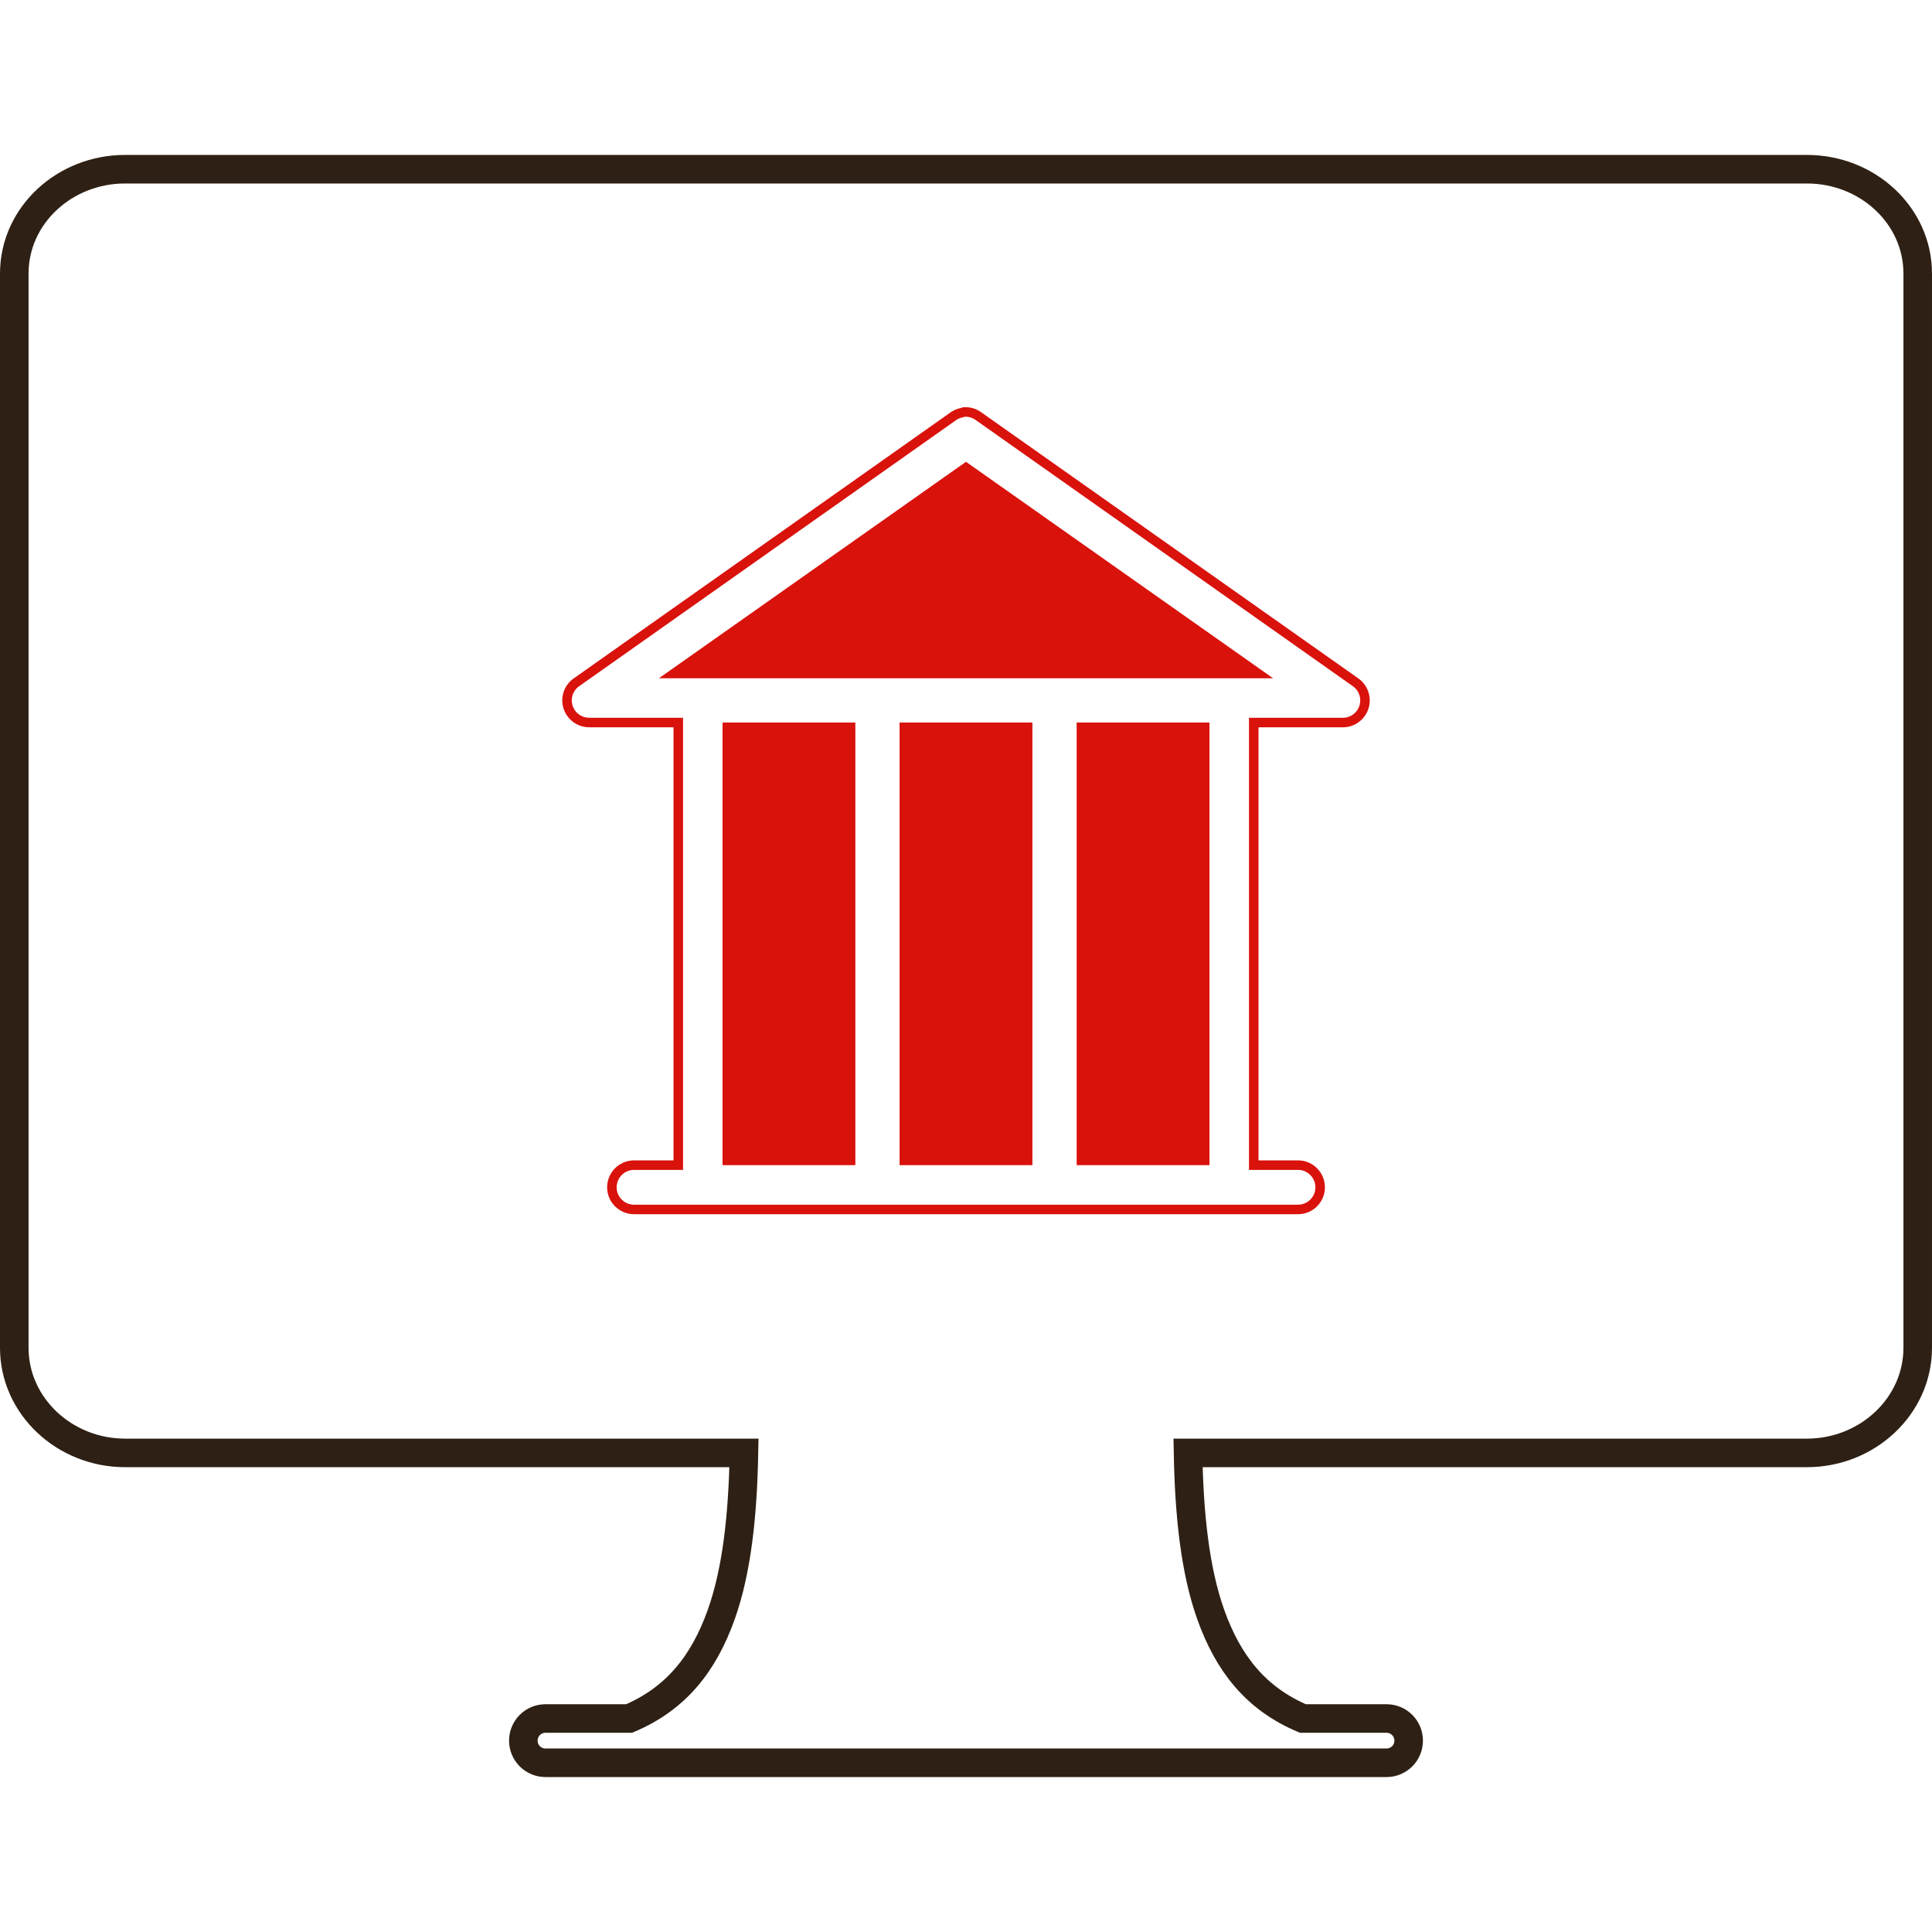
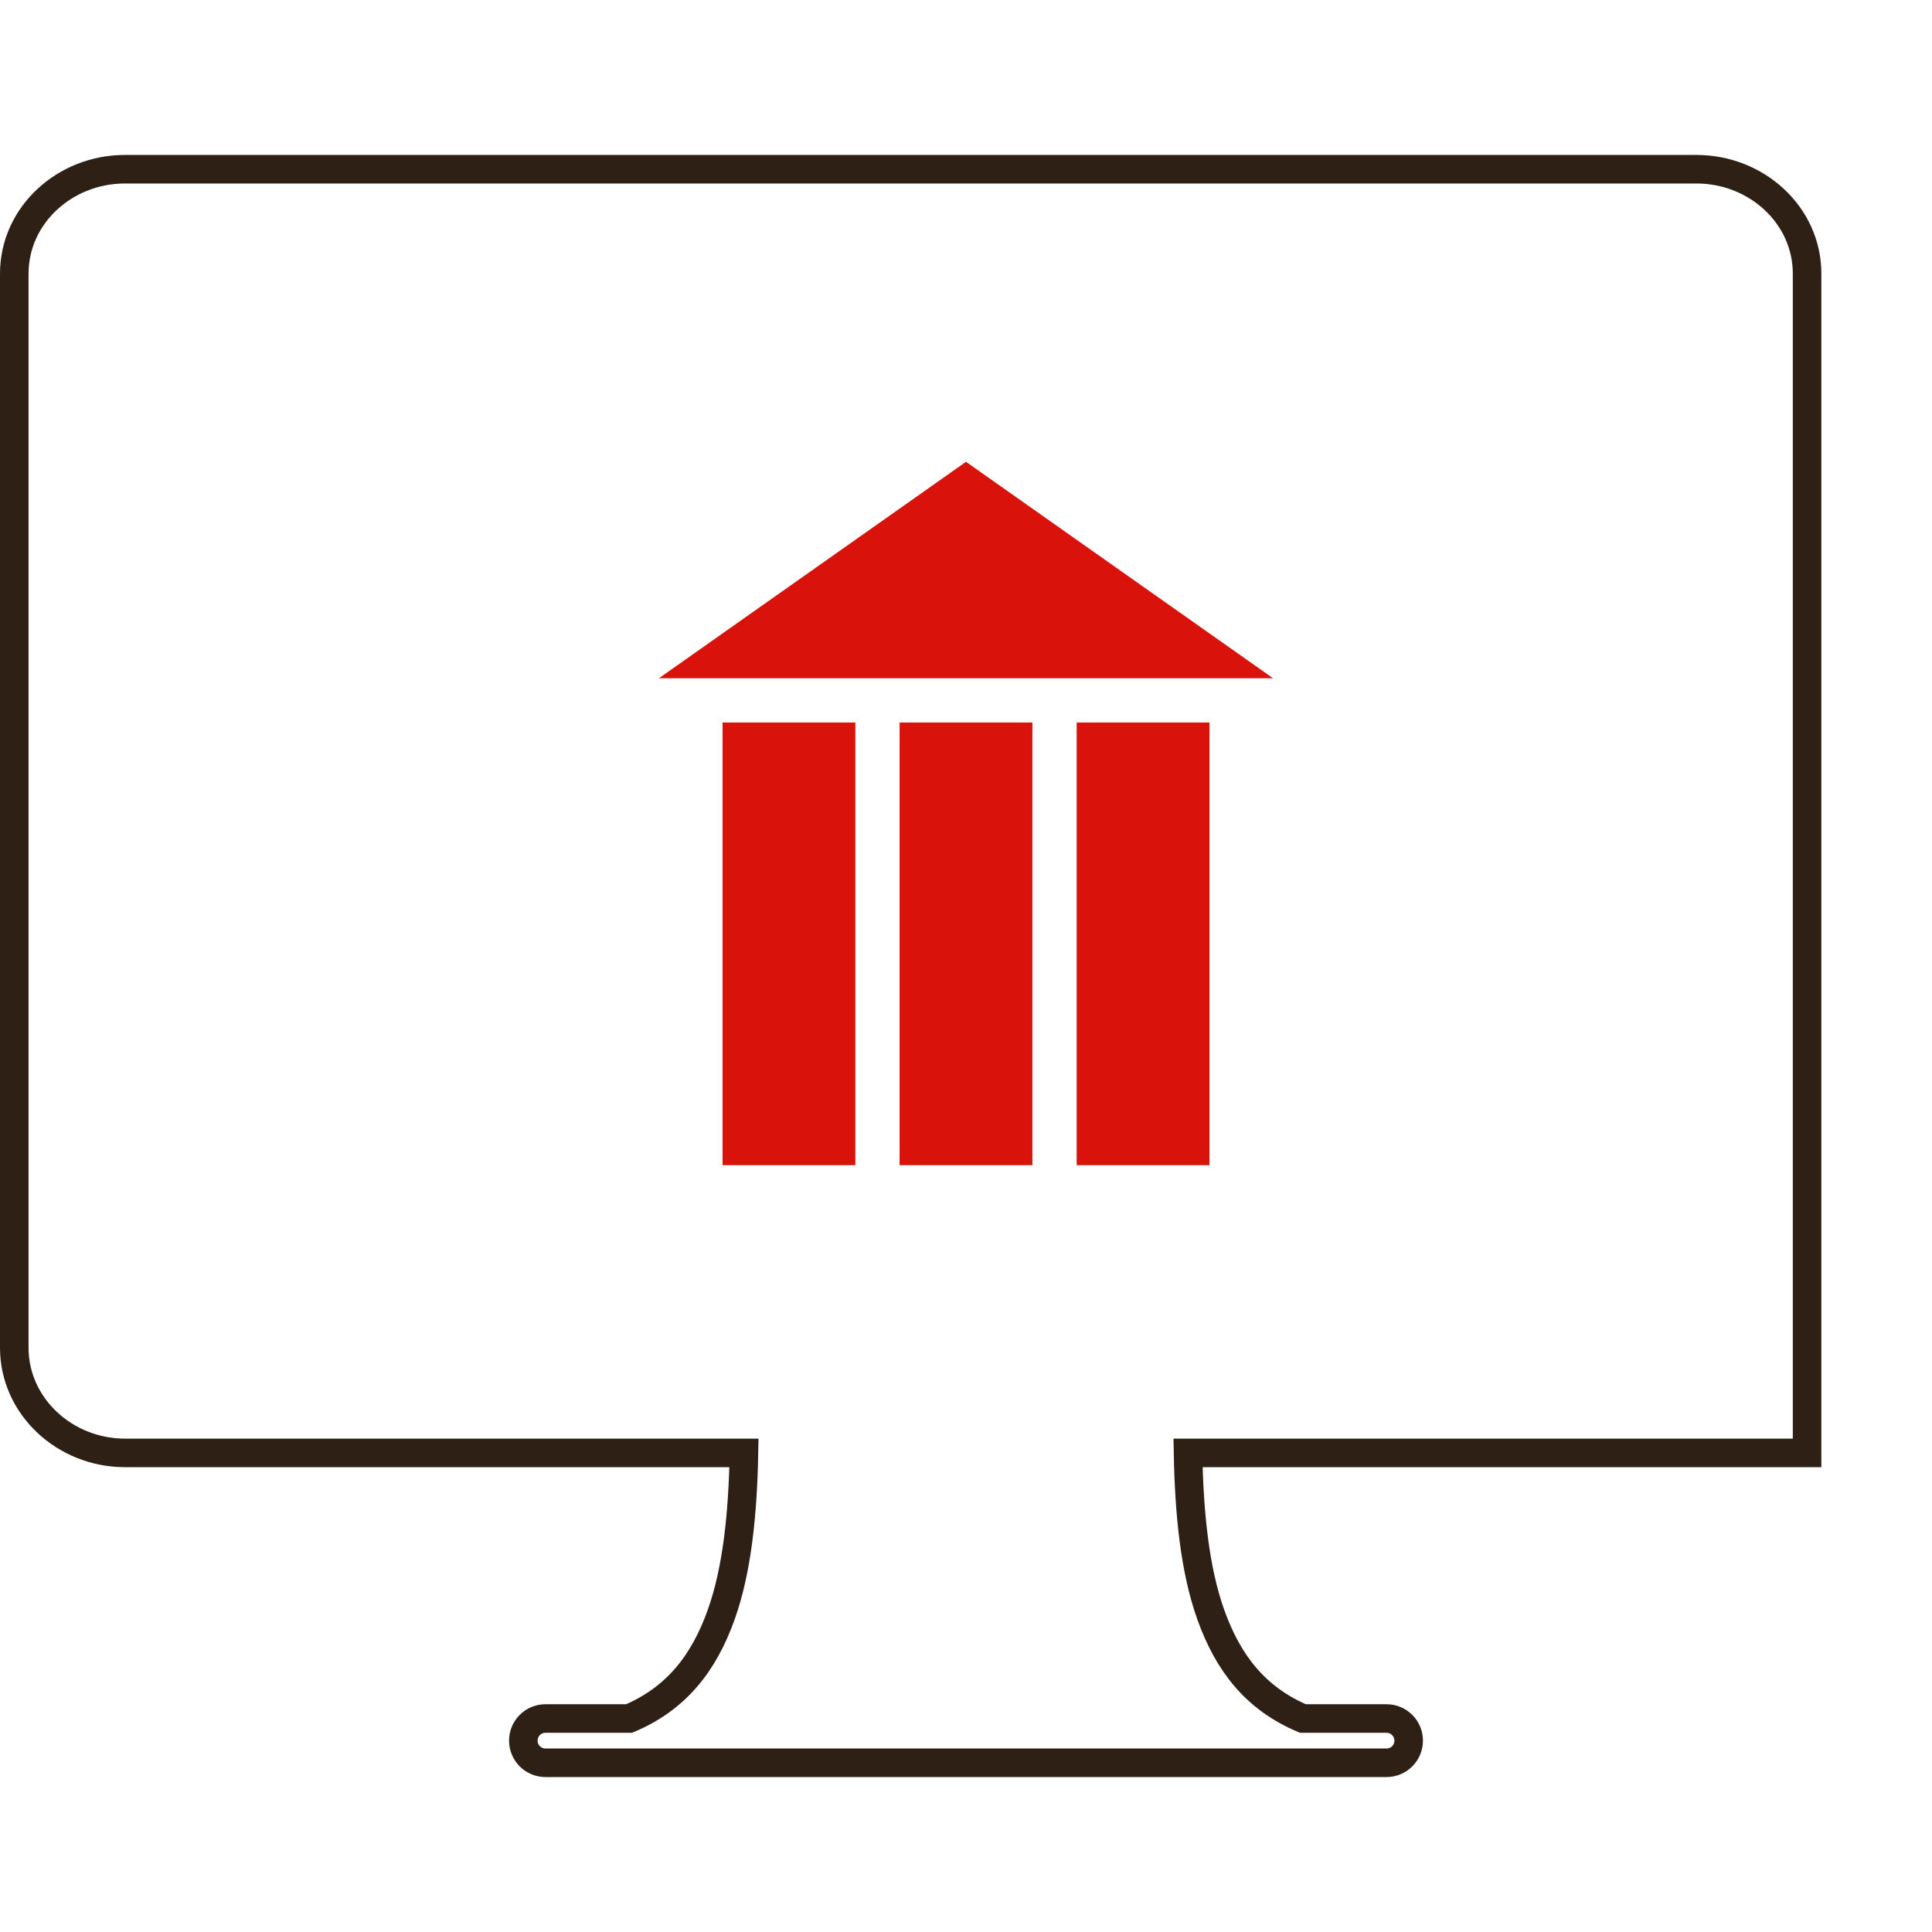
<svg xmlns="http://www.w3.org/2000/svg" version="1.1" x="0px" y="0px" viewBox="0 0 101.5 101.5">
  <g>
-     <path fill="none" stroke="#2E2014" stroke-width="1.5" stroke-miterlimit="10" d="M6.563,8.89c-3.158,0-5.813,2.414-5.813,5.488 v56.429c0,3.074,2.655,5.523,5.813,5.523h32.522c-0.06,3.209-0.36,6.156-1.198,8.504c-0.917,2.565-2.365,4.401-4.834,5.45h-4.397 c-0.642,0-1.162,0.52-1.162,1.163c0,0.643,0.521,1.163,1.162,1.163h44.187c0.644,0,1.163-0.521,1.163-1.163 c0-0.644-0.52-1.163-1.163-1.163h-4.396c-2.471-1.049-3.917-2.885-4.835-5.45c-0.839-2.348-1.138-5.295-1.197-8.504h32.522 c3.158,0,5.813-2.449,5.813-5.523V14.378c0-3.074-2.654-5.488-5.813-5.488H6.563z" />
-     <path fill="none" stroke="#D9120C" stroke-width="0.5" stroke-miterlimit="10" d="M50.64,21.644 c-0.036,0.012-0.073,0.021-0.108,0.036c-0.158,0.03-0.305,0.092-0.436,0.18L30.329,35.814c-0.543,0.345-0.703,1.063-0.358,1.605 c0.218,0.345,0.603,0.55,1.012,0.54h4.651v23.253h-2.324c-0.643,0-1.164,0.522-1.164,1.166c0,0.64,0.521,1.162,1.164,1.162h34.883 c0.643,0,1.163-0.522,1.163-1.162c0-0.644-0.521-1.166-1.163-1.166h-2.326V37.96h4.652c0.643,0.016,1.175-0.492,1.192-1.133 c0.011-0.409-0.193-0.794-0.538-1.013L51.403,21.862c-0.19-0.138-0.417-0.215-0.653-0.219 C50.712,21.642,50.678,21.642,50.64,21.644z" />
+     <path fill="none" stroke="#2E2014" stroke-width="1.5" stroke-miterlimit="10" d="M6.563,8.89c-3.158,0-5.813,2.414-5.813,5.488 v56.429c0,3.074,2.655,5.523,5.813,5.523h32.522c-0.06,3.209-0.36,6.156-1.198,8.504c-0.917,2.565-2.365,4.401-4.834,5.45h-4.397 c-0.642,0-1.162,0.52-1.162,1.163c0,0.643,0.521,1.163,1.162,1.163h44.187c0.644,0,1.163-0.521,1.163-1.163 c0-0.644-0.52-1.163-1.163-1.163h-4.396c-2.471-1.049-3.917-2.885-4.835-5.45c-0.839-2.348-1.138-5.295-1.197-8.504h32.522 V14.378c0-3.074-2.654-5.488-5.813-5.488H6.563z" />
    <polygon fill="#D9120C" points="50.75,24.261 66.885,35.634 34.616,35.634  " />
    <rect x="37.96" y="37.958" fill="#D9120C" width="6.977" height="23.255" />
    <rect x="47.261" y="37.958" fill="#D9120C" width="6.978" height="23.255" />
    <rect x="56.564" y="37.958" fill="#D9120C" width="6.977" height="23.255" />
  </g>
</svg>